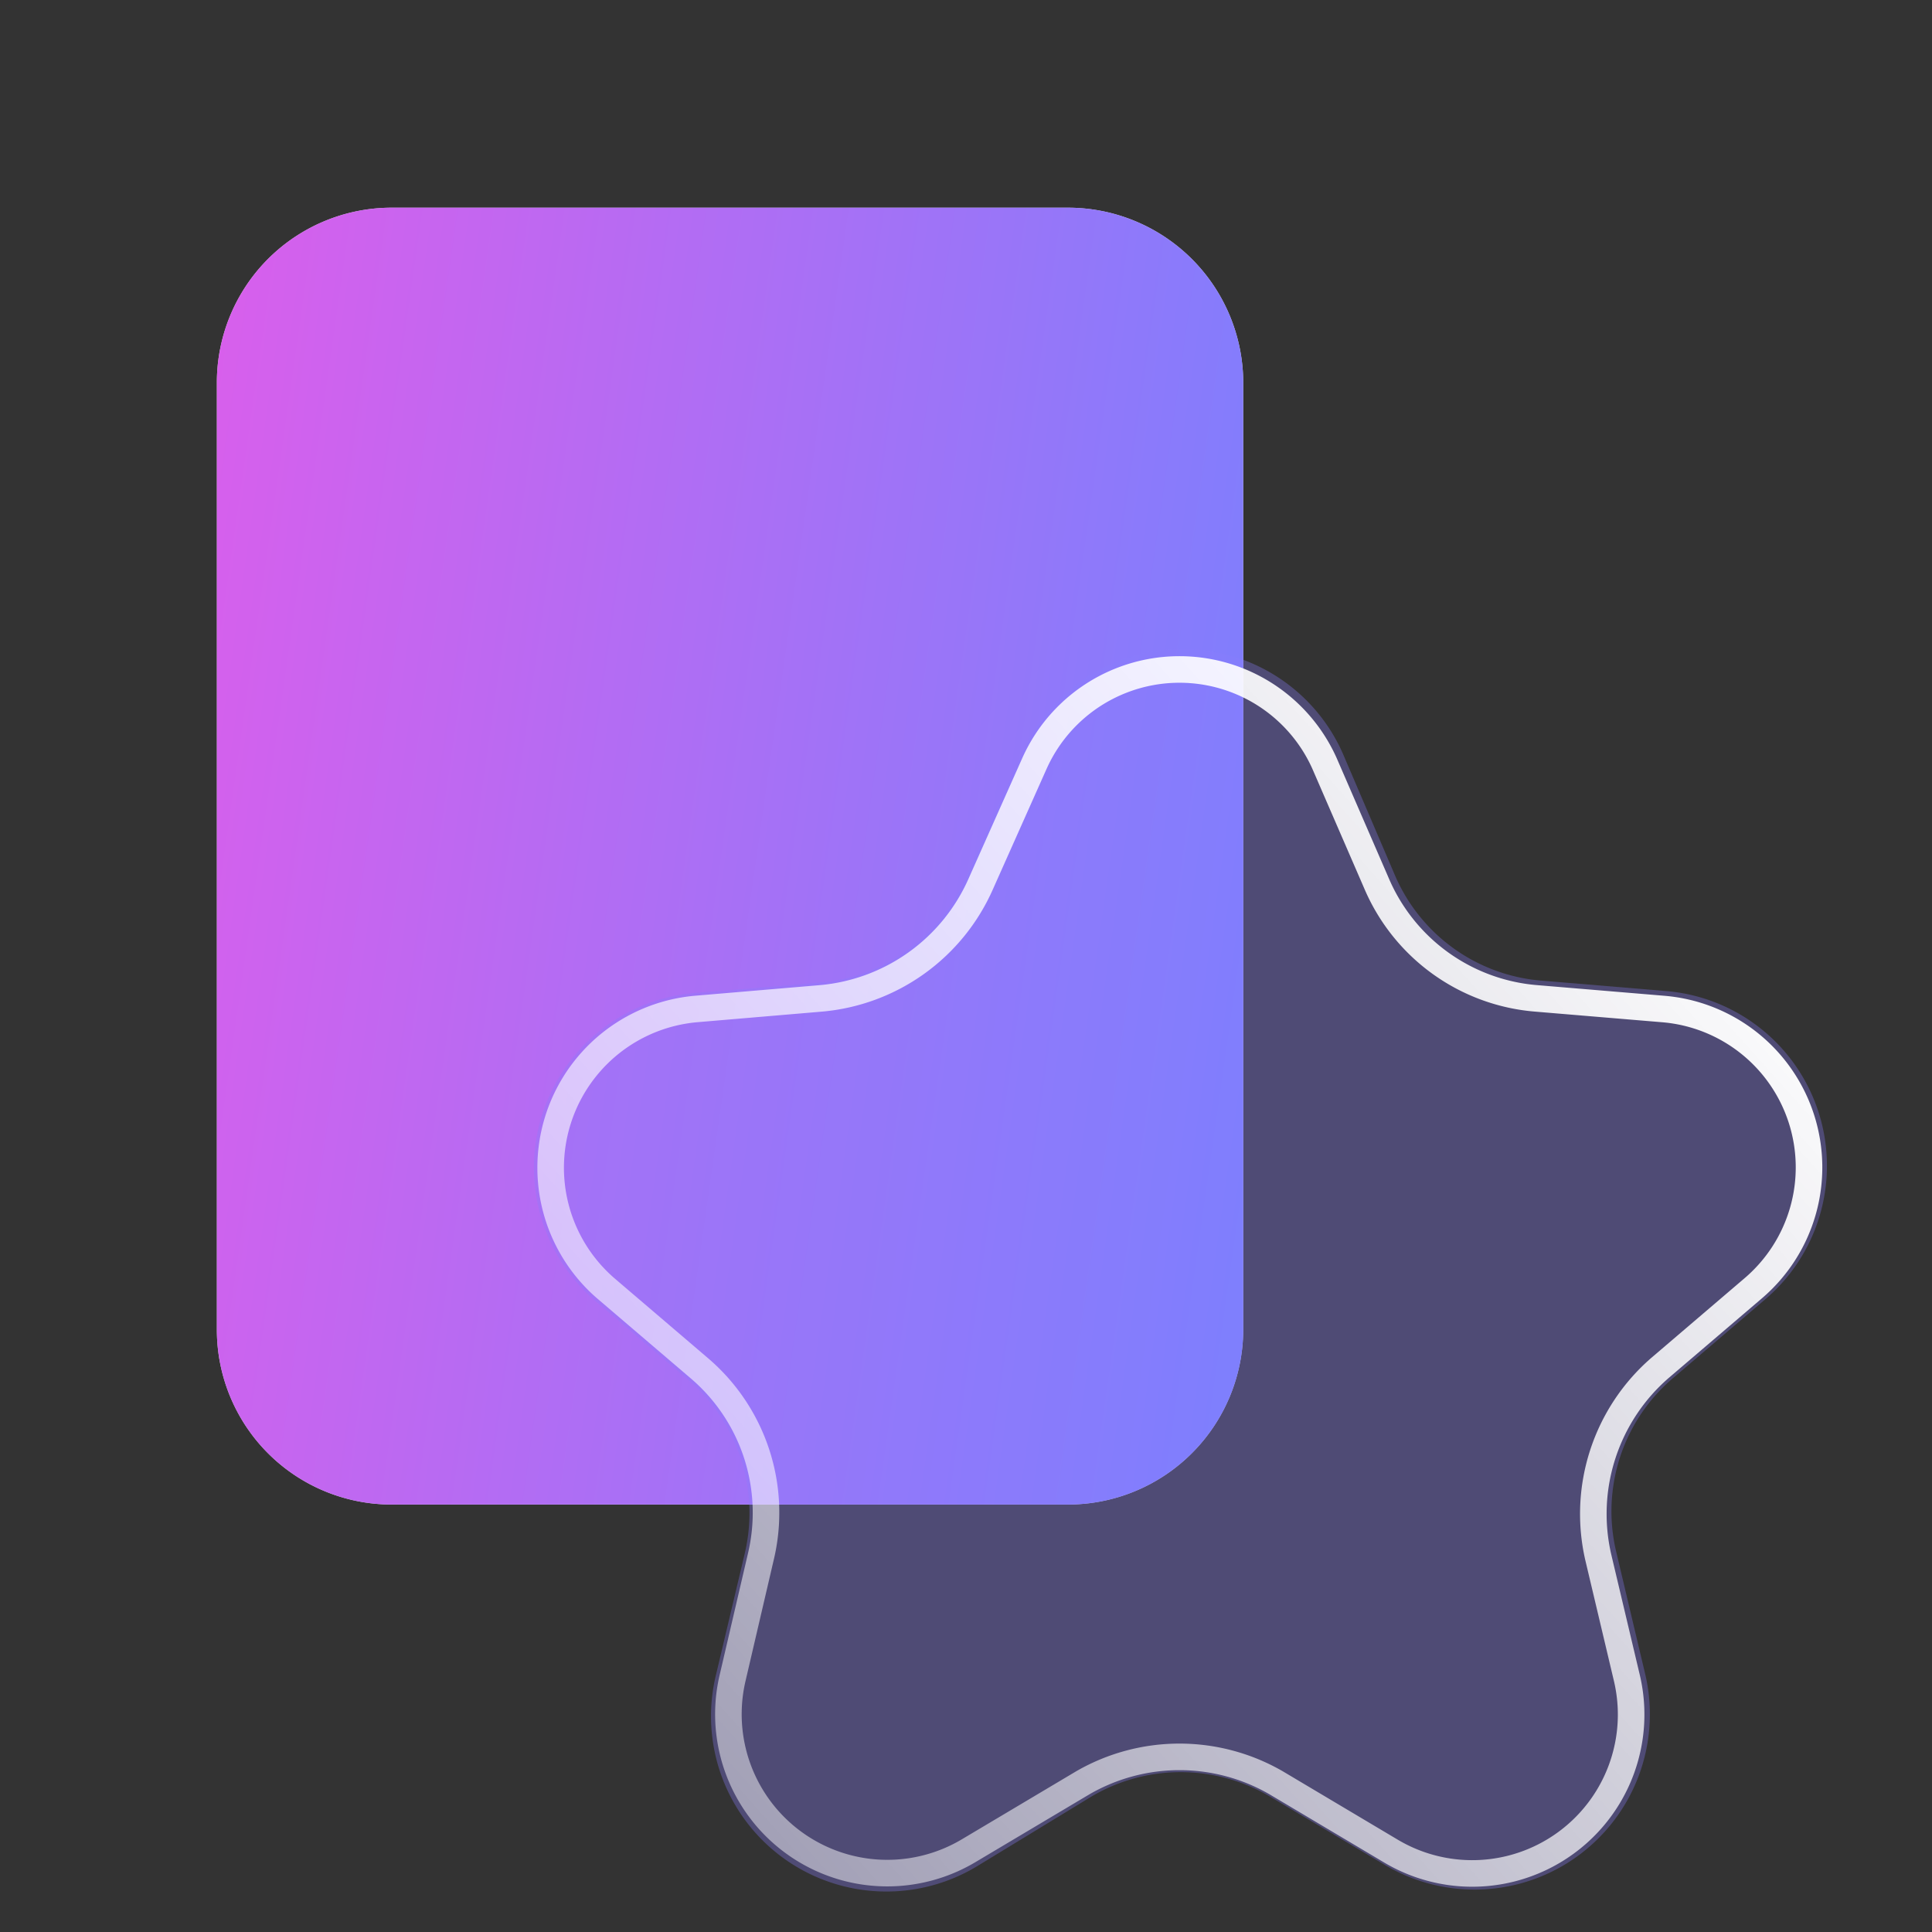
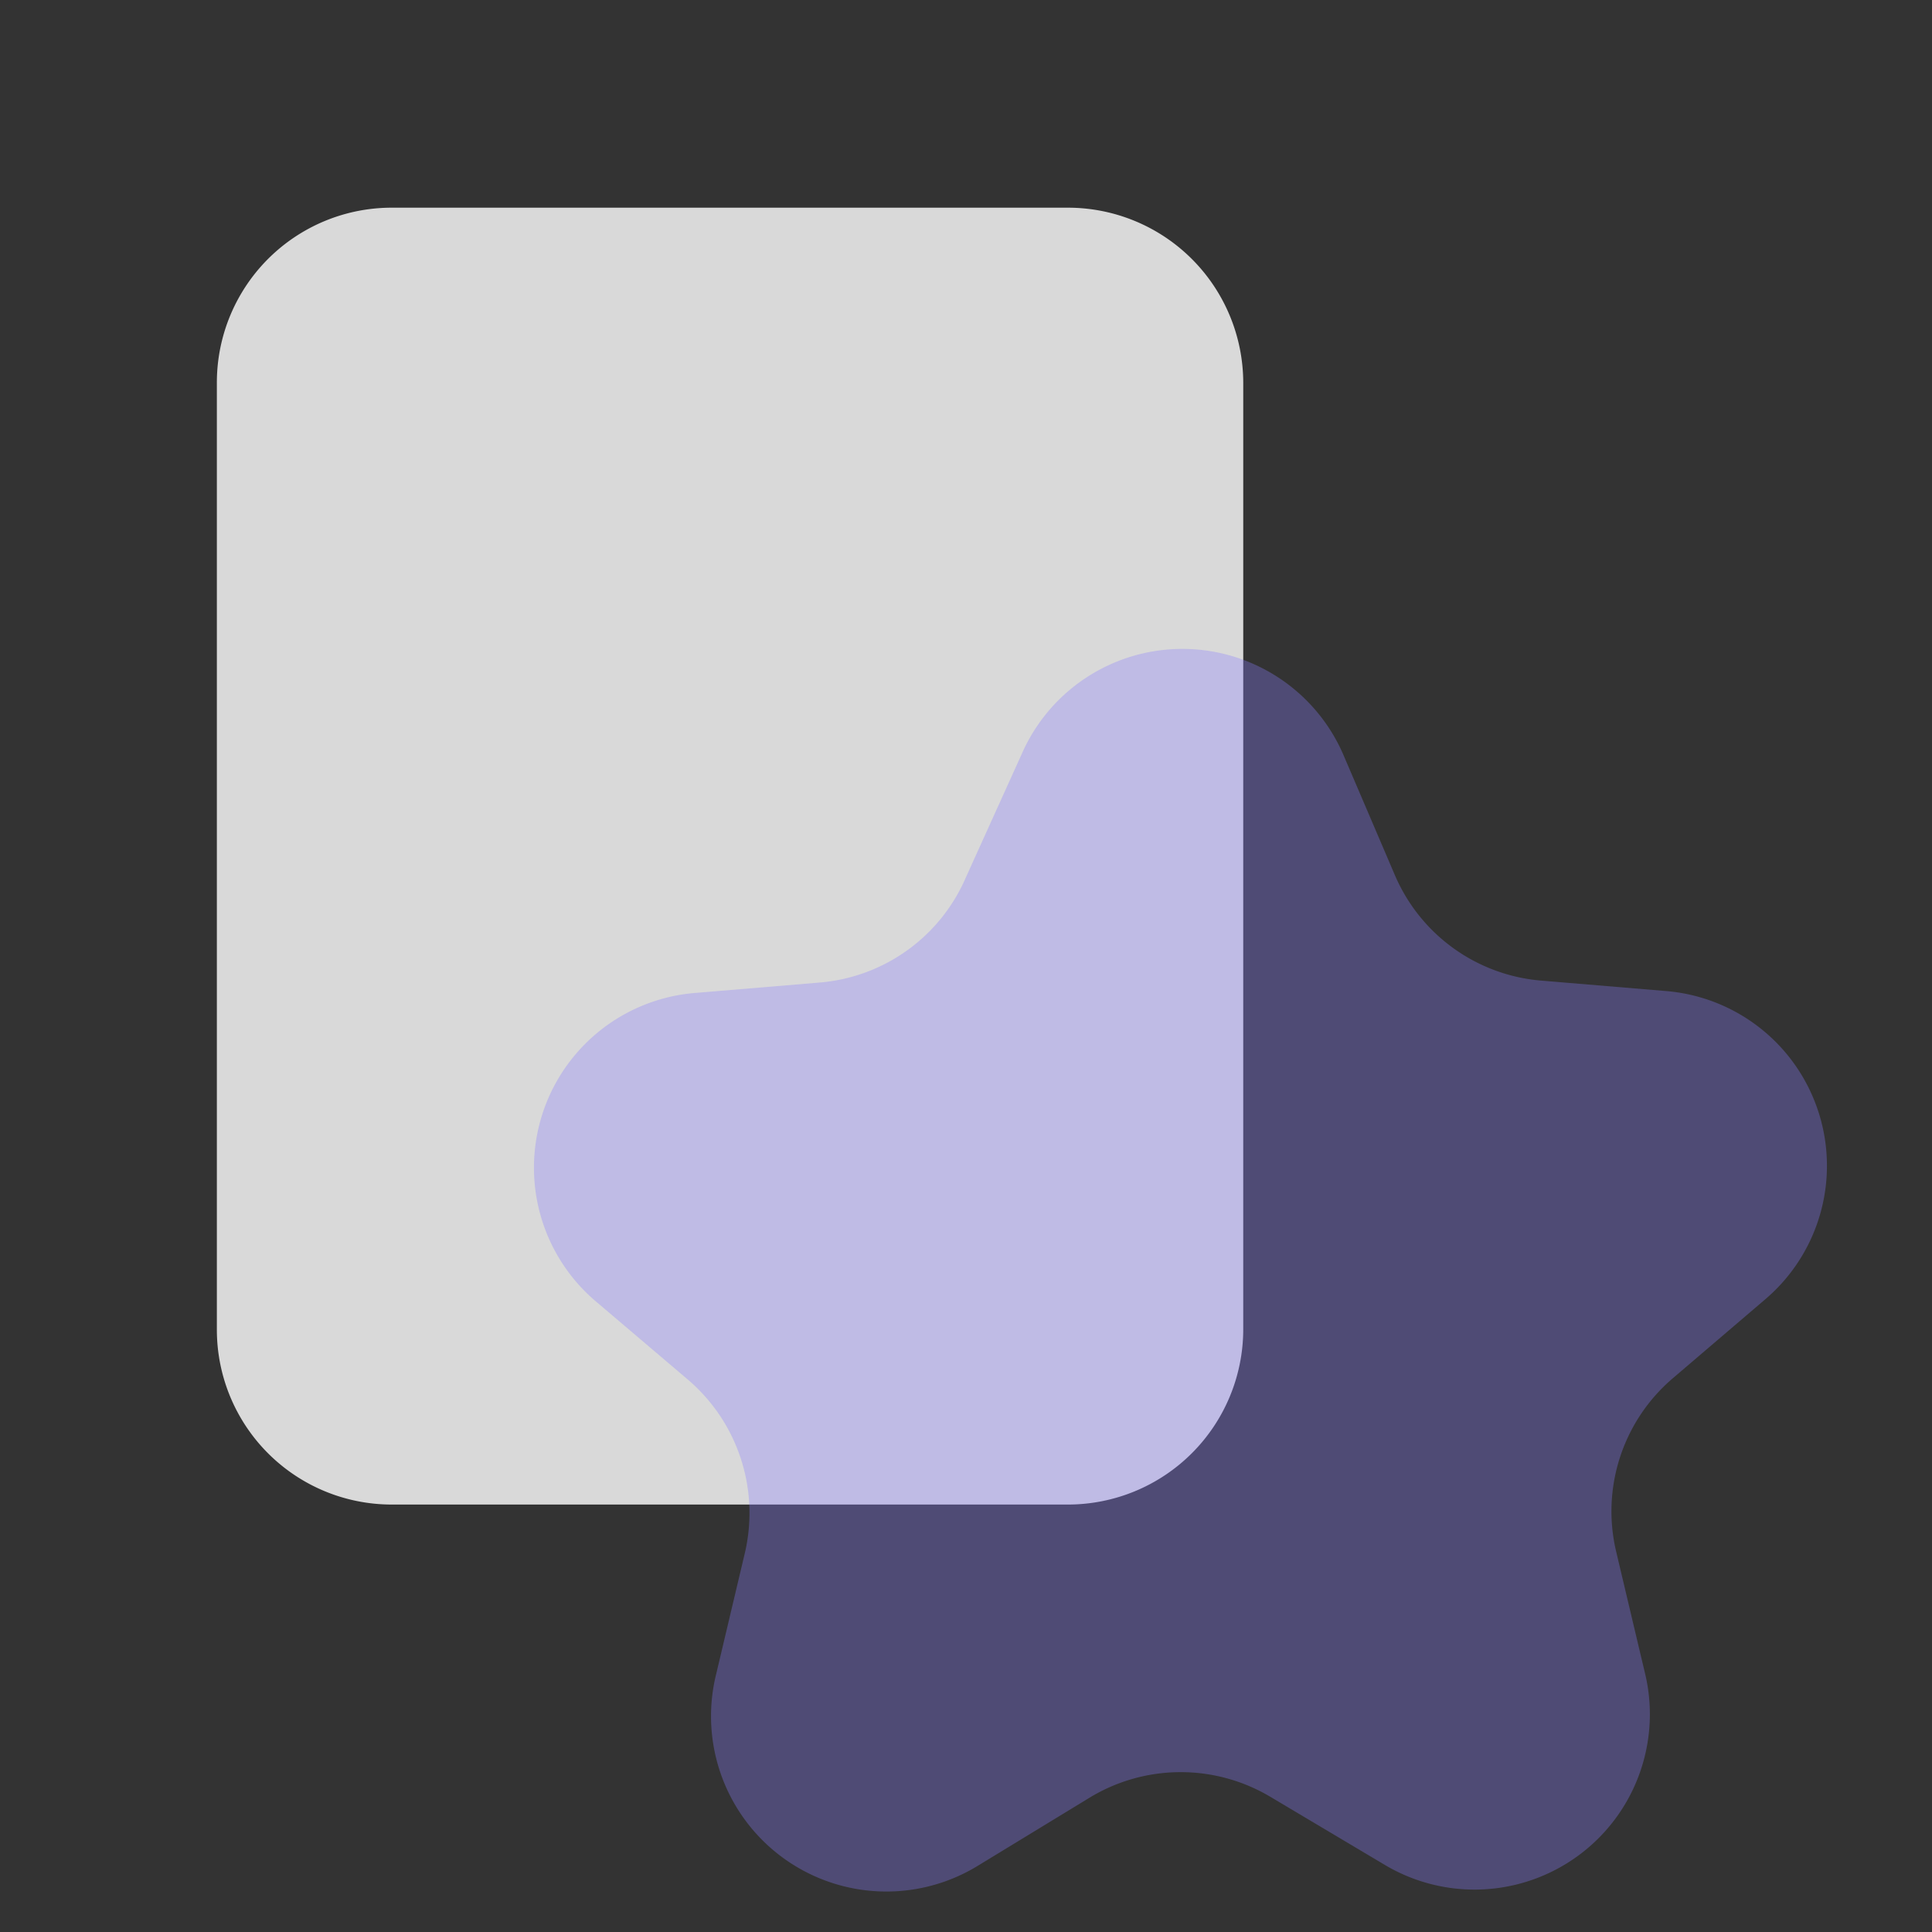
<svg xmlns="http://www.w3.org/2000/svg" id="Layer_1" data-name="Layer 1" viewBox="0 0 40 40">
  <rect x="0" y="0" width="40" height="40" fill="#333333" stroke="none" />
  <defs>
    <style> .cls-1, .cls-6 { fill: none; } .cls-2 { fill: #d9d9d9; } .cls-3 { fill: url(#linear-gradient); } .cls-4 { clip-path: url(#clip-path); } .cls-5 { fill: #887dfc; fill-opacity: 0.33; } .cls-6 { stroke-width: 0.55px; stroke: url(#linear-gradient-2); } </style>
    <linearGradient id="linear-gradient" x1="3.04" y1="2.9" x2="28.27" y2="-0.69" gradientTransform="matrix(1, 0, 0, -1, 0, 18.9)" gradientUnits="userSpaceOnUse">
      <stop offset="0" stop-color="#d85fec" />
      <stop offset="1" stop-color="#7482ff" />
    </linearGradient>
    <clipPath id="clip-path">
-       <path class="cls-1" d="M22.59,37.2a3.63,3.63,0,0,1,3.71,0l2.37,1.41a3.63,3.63,0,0,0,5.38-4l-.59-2.49a3.62,3.62,0,0,1,1.18-3.59l1.92-1.64a3.63,3.63,0,0,0-2.05-6.37l-2.63-.22a3.62,3.62,0,0,1-3-2.18l-1.07-2.5a3.63,3.63,0,0,0-6.66,0L20,18.16a3.62,3.62,0,0,1-3,2.18l-2.63.22a3.63,3.63,0,0,0-2.05,6.37l1.93,1.64a3.63,3.63,0,0,1,1.17,3.59l-.59,2.49a3.63,3.63,0,0,0,5.38,4Z" />
-     </clipPath>
+       </clipPath>
    <linearGradient id="linear-gradient-2" x1="35.84" y1="0.95" x2="-4.32" y2="-35.07" gradientTransform="matrix(1, 0, 0, -1, 0, 18.9)" gradientUnits="userSpaceOnUse">
      <stop offset="0" stop-color="#fff" />
      <stop offset="1" stop-color="#fff" stop-opacity="0" />
    </linearGradient>
  </defs>
  <g>
    <path class="cls-2" d="M22.11,4.3a3.63,3.63,0,0,1,3.63,3.63v19.6a3.63,3.63,0,0,1-3.63,3.62h-14a3.62,3.62,0,0,1-3.62-3.62V7.93A3.62,3.62,0,0,1,8.13,4.3Z" />
-     <path class="cls-3" d="M22.11,4.3a3.63,3.63,0,0,1,3.63,3.63v19.6a3.63,3.63,0,0,1-3.63,3.62h-14a3.62,3.62,0,0,1-3.62-3.62V7.93A3.62,3.62,0,0,1,8.13,4.3Z" />
    <g>
      <path class="cls-5" d="M22.59,37.2a3.63,3.63,0,0,1,3.71,0l2.37,1.41a3.63,3.63,0,0,0,5.38-4l-.59-2.49a3.62,3.62,0,0,1,1.18-3.59l1.92-1.64a3.63,3.63,0,0,0-2.05-6.37l-2.63-.22a3.62,3.62,0,0,1-3-2.18l-1.07-2.5a3.63,3.63,0,0,0-6.66,0L20,18.16a3.62,3.62,0,0,1-3,2.18l-2.63.22a3.63,3.63,0,0,0-2.05,6.37l1.93,1.64a3.63,3.63,0,0,1,1.17,3.59l-.59,2.49a3.63,3.63,0,0,0,5.38,4Z" />
-       <path class="cls-6" d="M21.42,15.8a3.29,3.29,0,0,1,6,0l1.08,2.49a3.94,3.94,0,0,0,3.3,2.38l2.63.22a3.29,3.29,0,0,1,1.86,5.79l-1.92,1.64a4,4,0,0,0-1.28,3.92l.59,2.49a3.29,3.29,0,0,1-4.89,3.59l-2.37-1.41a4,4,0,0,0-4,0l-2.37,1.41a3.29,3.29,0,0,1-4.88-3.59l.58-2.49a3.93,3.93,0,0,0-1.28-3.92l-1.92-1.64a3.3,3.3,0,0,1,1.86-5.79L17,20.67a4,4,0,0,0,3.31-2.38Z" />
    </g>
  </g>
</svg>